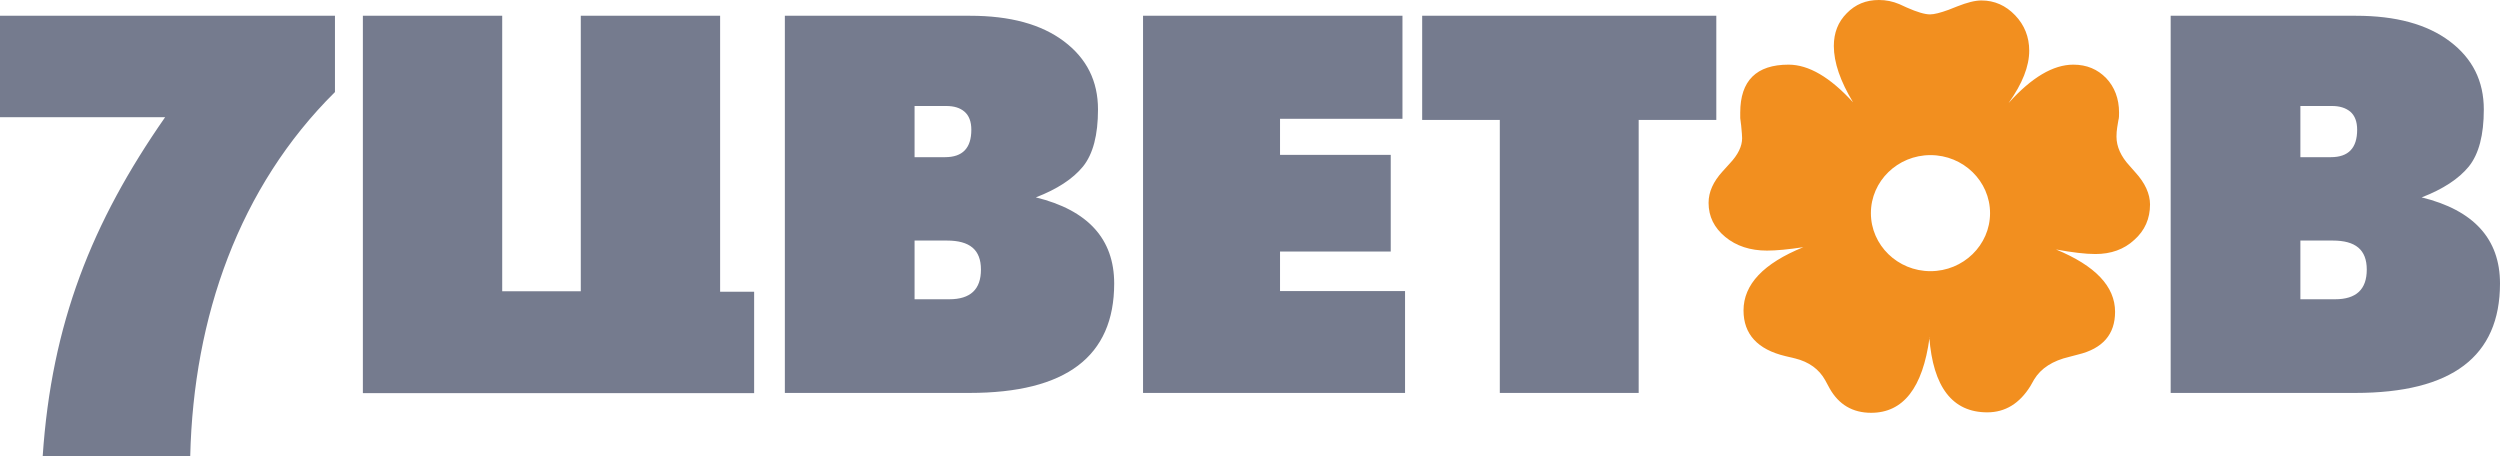
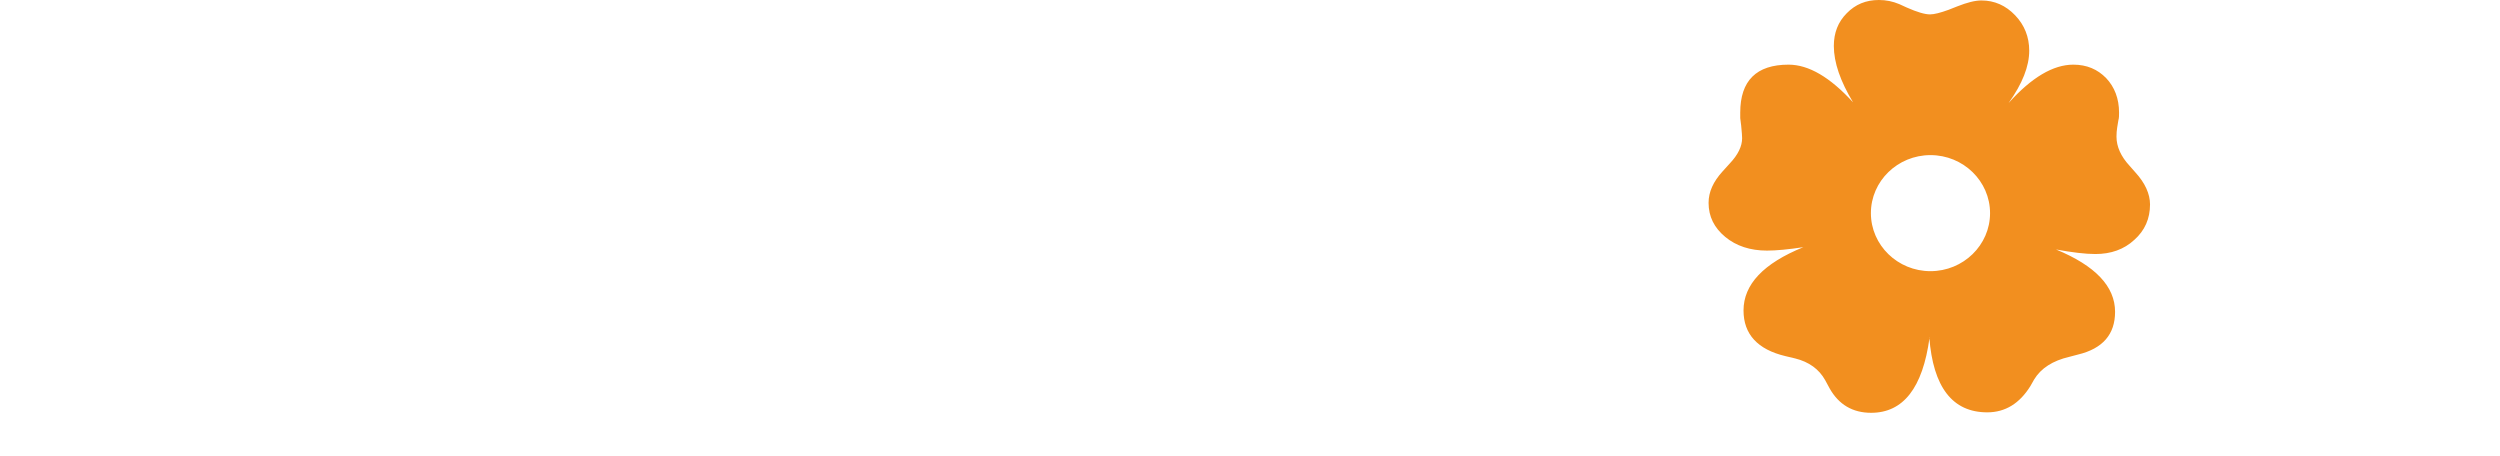
<svg xmlns="http://www.w3.org/2000/svg" width="274" height="50" viewBox="0 0 274 50" fill="none">
  <path fill-rule="evenodd" clip-rule="evenodd" d="M211.477 37.005C210.732 42.514 208.598 45.243 205.076 45.243C203.045 45.243 201.528 44.342 200.525 42.564L200.037 41.663C199.368 40.461 198.263 39.66 196.746 39.284L195.692 39.033C192.633 38.307 191.09 36.63 191.09 34.026C191.09 31.172 193.276 28.868 197.646 27.091C196.001 27.341 194.664 27.466 193.661 27.466C191.836 27.466 190.293 26.965 189.085 25.964C187.877 24.962 187.26 23.736 187.26 22.233C187.26 21.032 187.774 19.905 188.802 18.778L189.574 17.927C190.499 16.95 190.936 16.024 190.936 15.148C190.936 14.973 190.91 14.497 190.833 13.771L190.73 12.944V12.344C190.73 8.838 192.504 7.086 196.026 7.086C198.237 7.086 200.577 8.463 203.096 11.217C201.708 8.913 200.988 6.86 200.988 5.033C200.988 3.605 201.451 2.404 202.402 1.452C203.353 0.476 204.51 0 205.924 0C206.721 0 207.441 0.15 208.161 0.451L208.983 0.826C210.115 1.327 210.963 1.577 211.529 1.577C211.991 1.577 212.66 1.402 213.559 1.077L214.511 0.701C215.59 0.275 216.465 0.05 217.159 0.05C218.598 0.05 219.832 0.601 220.861 1.678C221.889 2.754 222.403 4.056 222.403 5.558C222.403 7.261 221.658 9.164 220.141 11.292C222.66 8.488 225.025 7.086 227.236 7.086C228.702 7.086 229.884 7.586 230.836 8.563C231.761 9.539 232.249 10.816 232.249 12.344C232.249 12.669 232.249 12.944 232.172 13.195L232.044 13.971C231.992 14.296 231.967 14.622 231.967 14.973C231.967 16.074 232.455 17.151 233.406 18.177L234.023 18.878C235.103 20.055 235.643 21.257 235.643 22.409C235.643 23.961 235.077 25.263 233.921 26.289C232.789 27.341 231.35 27.842 229.653 27.842C228.547 27.842 227.108 27.666 225.334 27.341C229.653 29.119 231.812 31.397 231.812 34.176C231.812 36.655 230.45 38.207 227.751 38.858L226.799 39.109C224.974 39.534 223.689 40.361 222.943 41.587L222.532 42.313C221.349 44.216 219.781 45.193 217.801 45.193C213.997 45.193 211.863 42.439 211.451 36.955M211.58 29.72C215.179 29.72 218.11 26.865 218.11 23.36C218.11 19.855 215.179 17 211.58 17C207.981 17 205.05 19.855 205.05 23.36C205.05 26.865 207.981 29.72 211.58 29.72Z" fill="#F28F1F" />
-   <path fill-rule="evenodd" clip-rule="evenodd" d="M237.905 43.065V1.728H258.215C262.585 1.728 266.005 2.654 268.498 4.532C270.992 6.41 272.226 8.888 272.226 11.993C272.226 14.797 271.686 16.875 270.581 18.252C269.475 19.604 267.753 20.731 265.413 21.633C271.121 23.035 274 26.189 274 31.072C274 39.084 268.704 43.065 258.138 43.065H237.88H237.905ZM255.927 32.799C258.241 32.799 259.398 31.723 259.398 29.544C259.398 27.366 258.164 26.365 255.67 26.365H252.122V32.799H255.927ZM255.464 17.226C257.392 17.226 258.344 16.224 258.344 14.221C258.344 13.32 258.086 12.669 257.598 12.243C257.084 11.818 256.415 11.617 255.593 11.617H252.122V17.226H255.464ZM86.02 43.065V1.728H106.33C110.7 1.728 114.12 2.654 116.613 4.532C119.107 6.41 120.341 8.888 120.341 11.993C120.341 14.797 119.801 16.875 118.696 18.252C117.59 19.604 115.868 20.731 113.528 21.633C119.235 23.035 122.115 26.189 122.115 31.072C122.115 39.084 116.819 43.065 106.253 43.065H85.995H86.02ZM104.042 32.799C106.356 32.799 107.512 31.723 107.512 29.544C107.512 27.366 106.278 26.365 103.785 26.365H100.237V32.799H104.042ZM103.579 17.226C105.507 17.226 106.458 16.224 106.458 14.221C106.458 13.32 106.201 12.669 105.713 12.243C105.224 11.818 104.556 11.617 103.708 11.617H100.237V17.226H103.579ZM164.379 43.065V13.145H155.87V1.728H188.108V13.145H179.599V43.065H164.379ZM125.277 43.065V1.728H153.71V13.02H140.291V16.976H152.425V27.566H140.291V31.898H153.993V43.065H125.277ZM39.771 43.065V1.728H55.042V31.923H63.654V1.728H78.925V31.973H82.653V43.09H39.797L39.771 43.065ZM0 1.728H36.712V10.09C26.197 20.506 21.209 34.752 20.849 50H4.679C5.656 35.478 10.052 24.387 18.099 12.844H0V1.728Z" fill="#757B8E" />
</svg>